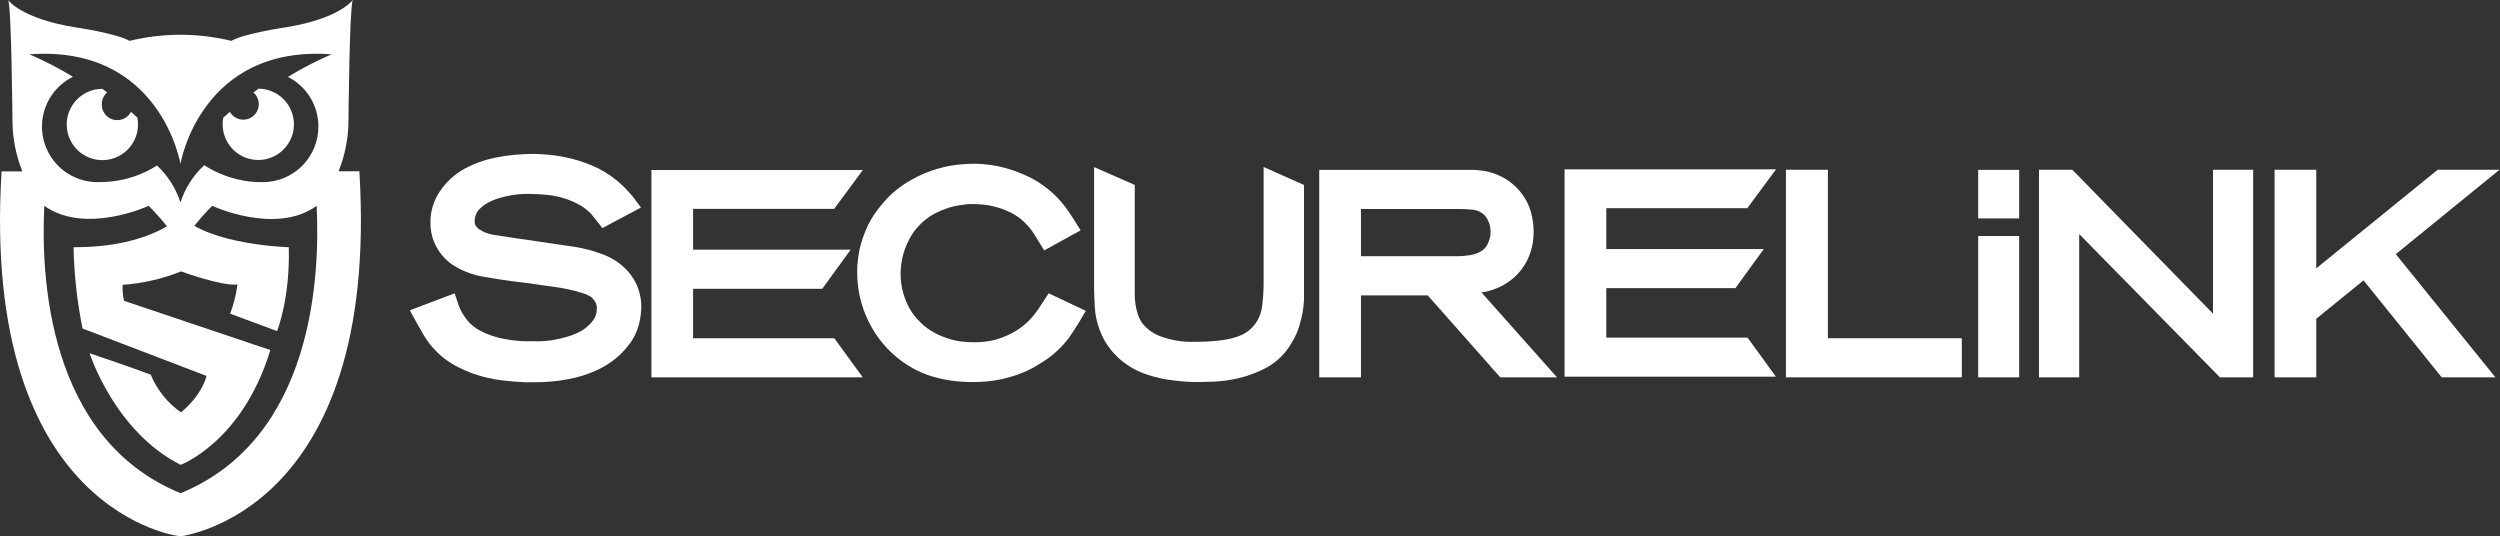
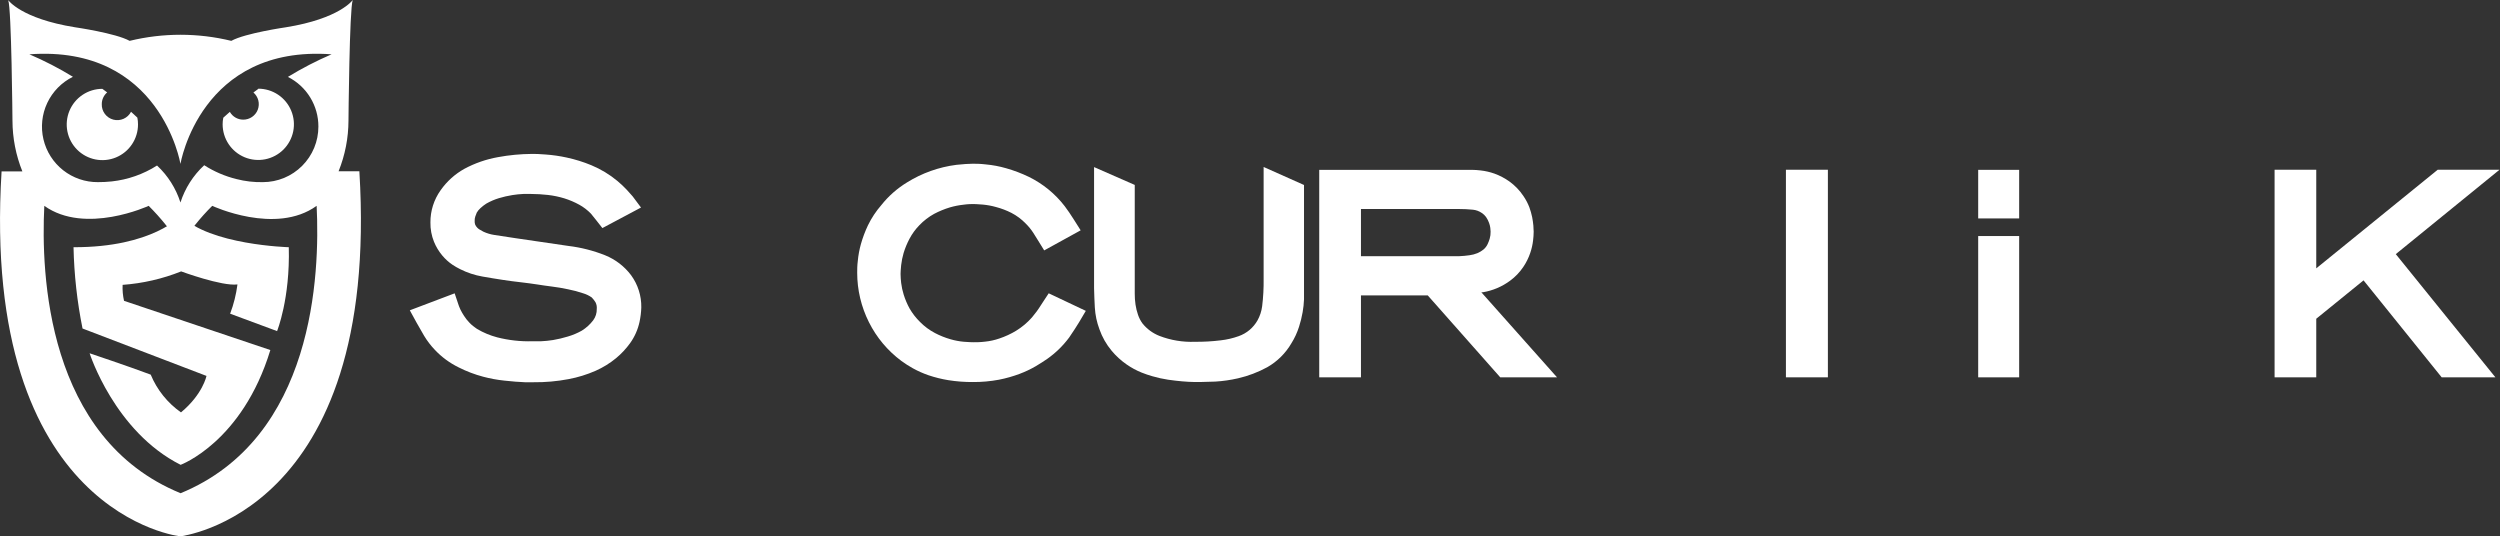
<svg xmlns="http://www.w3.org/2000/svg" width="247" height="53" viewBox="0 0 247 53" fill="none">
  <rect x="0" y="0" width="247" height="53" fill="#333333" stroke="none" />
  <g clip-path="url(#clip0_339_6800)">
    <path d="M27.375 32.712C27.375 32.712 28.671 29.526 28.532 24.425C28.532 24.425 20.674 24.211 17.881 21.309C17.881 21.309 15.093 24.448 7.264 24.425C7.322 27.124 7.62 29.812 8.154 32.457L20.402 37.141C20.402 37.141 20.037 38.957 17.881 40.744C16.55 39.809 15.514 38.516 14.891 37.014C12.769 36.216 8.854 34.903 8.854 34.903C8.854 34.903 11.323 42.641 17.846 45.925C17.846 45.925 23.946 43.67 26.71 34.585L12.254 29.722C12.137 29.205 12.09 28.674 12.115 28.144C14.1 28 16.05 27.552 17.898 26.814C17.898 26.814 21.917 28.3 23.461 28.103C23.333 29.092 23.09 30.062 22.738 30.994L27.375 32.712Z" fill="white" />
    <path d="M13.571 11.622C13.369 11.426 13.155 11.235 12.947 11.044C12.787 11.352 12.526 11.597 12.209 11.738C11.891 11.879 11.535 11.908 11.199 11.82C10.863 11.732 10.566 11.532 10.359 11.254C10.151 10.975 10.044 10.634 10.056 10.287C10.055 10.067 10.102 9.849 10.194 9.65C10.286 9.45 10.42 9.272 10.588 9.13C10.431 9.009 10.275 8.887 10.113 8.777C9.417 8.777 8.736 8.984 8.157 9.371C7.578 9.758 7.126 10.308 6.86 10.951C6.593 11.595 6.524 12.303 6.659 12.986C6.795 13.669 7.131 14.297 7.623 14.789C8.116 15.282 8.743 15.617 9.426 15.753C10.11 15.889 10.818 15.819 11.461 15.553C12.104 15.286 12.655 14.835 13.041 14.255C13.428 13.676 13.635 12.995 13.635 12.299C13.637 12.072 13.616 11.845 13.571 11.622Z" fill="white" />
    <path d="M25.518 8.785L25.038 9.138C25.275 9.342 25.443 9.614 25.521 9.917C25.598 10.22 25.58 10.54 25.47 10.833C25.359 11.126 25.162 11.377 24.903 11.554C24.645 11.731 24.339 11.824 24.026 11.821C23.758 11.821 23.494 11.749 23.263 11.614C23.031 11.479 22.839 11.285 22.707 11.052C22.488 11.248 22.268 11.445 22.06 11.63C22.018 11.845 21.996 12.064 21.996 12.283C21.996 12.98 22.203 13.661 22.59 14.24C22.977 14.819 23.526 15.27 24.17 15.537C24.814 15.803 25.522 15.873 26.205 15.737C26.888 15.601 27.515 15.266 28.008 14.774C28.5 14.281 28.836 13.653 28.972 12.97C29.108 12.287 29.038 11.579 28.771 10.936C28.505 10.292 28.053 9.742 27.474 9.355C26.895 8.968 26.214 8.762 25.518 8.762V8.785Z" fill="white" />
    <path d="M35.505 16.92H33.453C34.094 15.326 34.426 13.624 34.43 11.906C34.43 11.906 34.522 0.81 34.852 0C34.852 0 33.574 1.839 28.248 2.695C28.248 2.695 24.235 3.273 22.853 4.036C19.553 3.234 16.109 3.234 12.809 4.036C11.427 3.273 7.414 2.695 7.414 2.695C2.082 1.839 0.81 0.012 0.81 0.012C1.139 0.821 1.232 11.918 1.232 11.918C1.236 13.636 1.568 15.338 2.209 16.931H0.156C-1.937 50.944 17.938 53.015 17.828 52.992C17.718 52.968 37.599 50.933 35.505 16.92ZM17.828 48.724C4.586 43.294 4.042 27.034 4.378 20.337C8.426 23.229 14.688 20.337 14.688 20.337C15.879 21.519 16.933 22.833 17.828 24.252C18.726 22.834 19.779 21.521 20.968 20.337C20.968 20.337 27.242 23.263 31.284 20.337C31.614 27.045 31.07 43.306 17.828 48.736V48.724ZM31.457 12.508C31.457 13.228 31.316 13.942 31.04 14.608C30.764 15.274 30.36 15.879 29.85 16.388C29.341 16.898 28.736 17.302 28.07 17.578C27.404 17.854 26.691 17.995 25.97 17.995C25.095 18.014 24.221 17.913 23.373 17.695C22.239 17.417 21.159 16.954 20.176 16.324C19.089 17.329 18.28 18.598 17.828 20.008C17.383 18.611 16.587 17.353 15.515 16.353C14.16 17.216 12.624 17.754 11.028 17.926C10.576 17.973 10.123 17.996 9.669 17.995C8.427 18.003 7.22 17.59 6.243 16.823C5.267 16.055 4.58 14.98 4.294 13.772C4.008 12.563 4.14 11.294 4.669 10.17C5.198 9.047 6.092 8.136 7.205 7.587C5.827 6.744 4.389 6.002 2.903 5.366C15.868 4.412 17.828 16.191 17.828 16.191C17.828 16.191 19.794 4.412 32.759 5.366C31.269 6.006 29.827 6.752 28.445 7.598C29.355 8.057 30.12 8.76 30.652 9.63C31.184 10.499 31.463 11.5 31.457 12.519V12.508Z" fill="white" />
    <path d="M52.709 37.765C52.425 37.765 52.131 37.765 51.853 37.765L51.009 37.713H50.968L49.812 37.603C49.113 37.528 48.421 37.401 47.742 37.221C46.906 37 46.096 36.692 45.325 36.302C44.44 35.871 43.64 35.283 42.965 34.567C42.563 34.147 42.208 33.683 41.907 33.185C41.676 32.786 41.421 32.347 41.161 31.884L40.49 30.658L44.92 28.981L45.307 30.138C45.336 30.219 45.388 30.363 45.492 30.589C45.596 30.814 45.706 30.982 45.851 31.213C46.002 31.45 46.176 31.671 46.371 31.872C46.597 32.11 46.852 32.32 47.129 32.497C47.752 32.866 48.423 33.146 49.124 33.33C50.257 33.619 51.424 33.749 52.593 33.717H53.437C53.84 33.7 54.242 33.659 54.64 33.596C55.135 33.512 55.624 33.396 56.103 33.249C56.582 33.109 57.044 32.915 57.48 32.67C57.915 32.401 58.297 32.054 58.607 31.647C58.848 31.322 58.973 30.924 58.96 30.519C58.983 30.292 58.939 30.062 58.833 29.86C58.727 29.692 58.605 29.535 58.468 29.392C58.211 29.21 57.926 29.071 57.624 28.981C57.134 28.815 56.634 28.681 56.126 28.582C55.589 28.466 55.045 28.374 54.525 28.31C54.004 28.247 53.507 28.172 53.148 28.114C52.57 28.027 52.021 27.952 51.46 27.888C50.899 27.825 50.263 27.744 49.667 27.651C49.072 27.559 48.372 27.449 47.666 27.322C46.904 27.189 46.166 26.946 45.475 26.599C45.207 26.468 44.948 26.319 44.7 26.154C44.321 25.897 43.98 25.587 43.688 25.234C43.351 24.829 43.078 24.375 42.878 23.887C42.635 23.28 42.515 22.632 42.526 21.978C42.518 20.839 42.87 19.726 43.532 18.798C44.143 17.925 44.944 17.202 45.874 16.682C46.916 16.122 48.04 15.732 49.205 15.525C50.305 15.322 51.422 15.215 52.541 15.207C52.848 15.207 53.299 15.207 53.906 15.265C54.608 15.315 55.306 15.416 55.993 15.566C56.824 15.745 57.637 15.998 58.422 16.323C59.348 16.707 60.212 17.227 60.984 17.867C61.318 18.144 61.634 18.442 61.932 18.758C62.169 19.018 62.354 19.232 62.51 19.405L63.331 20.504L59.515 22.534L58.908 21.759C58.728 21.527 58.555 21.313 58.387 21.111C58.048 20.76 57.658 20.462 57.231 20.226C56.76 19.967 56.264 19.756 55.751 19.596C55.224 19.436 54.684 19.324 54.137 19.261C53.573 19.197 53.005 19.164 52.437 19.162C52.298 19.162 52.061 19.162 51.72 19.162C51.356 19.178 50.993 19.215 50.633 19.272C50.179 19.345 49.731 19.447 49.291 19.579C48.858 19.711 48.441 19.891 48.048 20.116C47.843 20.248 47.649 20.397 47.47 20.562C47.316 20.7 47.185 20.862 47.082 21.042V21.07C47.036 21.172 46.996 21.277 46.961 21.383C46.911 21.53 46.889 21.685 46.897 21.84C46.89 21.961 46.908 22.083 46.949 22.198C47 22.31 47.071 22.412 47.157 22.499C47.221 22.566 47.293 22.624 47.371 22.672C47.51 22.74 47.645 22.816 47.776 22.898C48.107 23.049 48.458 23.154 48.817 23.21C49.343 23.297 50.06 23.407 50.945 23.534L56.15 24.297C57.397 24.446 58.62 24.757 59.787 25.222C60.806 25.634 61.694 26.316 62.354 27.194C63.028 28.118 63.381 29.237 63.36 30.381C63.344 30.857 63.286 31.331 63.187 31.797C63.024 32.555 62.707 33.272 62.256 33.902C61.859 34.451 61.395 34.949 60.874 35.382C60.259 35.889 59.578 36.309 58.85 36.632C57.992 37.009 57.094 37.286 56.173 37.458C55.031 37.676 53.871 37.778 52.709 37.765Z" fill="white" />
-     <path d="M85.24 37.281H64.359V16.793H85.252L82.418 20.633H68.477V24.669H84.043L81.239 28.532H68.477V33.418H82.43L85.24 37.281Z" fill="white" />
    <path d="M96.112 37.745C95.301 37.75 94.49 37.688 93.689 37.56C93.025 37.451 92.372 37.289 91.735 37.074C91.197 36.889 90.676 36.656 90.179 36.38C89.789 36.162 89.412 35.921 89.052 35.657C87.698 34.65 86.601 33.339 85.848 31.829C85.088 30.315 84.692 28.643 84.691 26.949C84.691 26.637 84.691 26.255 84.749 25.792C84.8 25.227 84.903 24.668 85.056 24.121C85.236 23.482 85.47 22.859 85.755 22.259C86.106 21.536 86.552 20.864 87.08 20.258C87.787 19.369 88.647 18.611 89.618 18.02C91.098 17.099 92.758 16.508 94.487 16.286C95.175 16.216 95.707 16.176 96.106 16.176C96.413 16.176 96.835 16.176 97.407 16.245C98.083 16.307 98.751 16.433 99.402 16.621C100.177 16.84 100.932 17.127 101.657 17.477C103.041 18.157 104.25 19.146 105.191 20.368C105.486 20.761 105.798 21.212 106.104 21.704L106.769 22.756L103.167 24.74L102.588 23.803L102.097 23.017C101.879 22.677 101.622 22.362 101.334 22.08C100.925 21.657 100.45 21.304 99.928 21.033C99.443 20.787 98.934 20.593 98.408 20.455C97.979 20.333 97.539 20.252 97.095 20.212C96.569 20.172 96.303 20.16 96.17 20.16C96.037 20.16 95.626 20.16 95.198 20.224C94.742 20.273 94.291 20.362 93.851 20.49C93.311 20.653 92.788 20.868 92.29 21.131C91.752 21.428 91.263 21.805 90.838 22.247C90.447 22.647 90.116 23.101 89.855 23.595C89.618 24.042 89.425 24.51 89.277 24.994C89.162 25.387 89.08 25.79 89.034 26.197C88.988 26.665 88.976 26.931 88.976 27.07C88.98 27.364 88.999 27.657 89.034 27.949C89.082 28.341 89.165 28.728 89.283 29.106C89.43 29.578 89.624 30.036 89.861 30.47C90.147 30.965 90.499 31.418 90.908 31.818C91.335 32.251 91.827 32.615 92.365 32.899C92.857 33.158 93.374 33.365 93.909 33.518C94.337 33.643 94.777 33.726 95.222 33.766C95.748 33.807 96.043 33.813 96.204 33.813C96.476 33.813 96.852 33.813 97.326 33.755C97.807 33.706 98.281 33.601 98.737 33.443C99.311 33.251 99.862 32.997 100.38 32.685C100.969 32.325 101.501 31.879 101.958 31.361C102.126 31.159 102.282 30.962 102.415 30.783C102.548 30.603 102.687 30.401 103.034 29.857L103.612 28.978L107.278 30.713L106.625 31.818C106.388 32.228 106.046 32.725 105.63 33.35C105.024 34.164 104.292 34.877 103.462 35.461C103.144 35.68 102.768 35.923 102.34 36.178C101.83 36.474 101.296 36.728 100.744 36.935C100.08 37.184 99.398 37.377 98.703 37.514C97.849 37.674 96.981 37.752 96.112 37.745Z" fill="white" />
    <path d="M118.664 37.741H117.965C117.629 37.741 117.242 37.712 116.808 37.678C116.374 37.643 115.912 37.585 115.414 37.516C114.891 37.437 114.373 37.323 113.865 37.175C113.496 37.07 113.133 36.947 112.778 36.804C112.26 36.594 111.767 36.326 111.309 36.007C110.757 35.624 110.259 35.169 109.829 34.653C109.305 34.025 108.897 33.308 108.626 32.537C108.367 31.847 108.213 31.122 108.169 30.386C108.134 29.773 108.111 29.137 108.094 28.483V16.508L112.113 18.271V29.004C112.111 29.367 112.136 29.731 112.188 30.091C112.239 30.435 112.322 30.774 112.436 31.103C112.538 31.404 112.684 31.689 112.87 31.947C113.314 32.503 113.896 32.931 114.559 33.19C115.675 33.619 116.868 33.815 118.063 33.769C118.915 33.777 119.767 33.729 120.613 33.624C121.215 33.556 121.807 33.418 122.377 33.214C122.776 33.074 123.146 32.862 123.47 32.589C123.774 32.328 124.032 32.017 124.233 31.67C124.479 31.232 124.638 30.751 124.701 30.253C124.811 29.359 124.859 28.459 124.846 27.558V16.496L128.836 18.277V28.825C128.836 28.998 128.836 29.258 128.836 29.588C128.819 30.005 128.774 30.42 128.703 30.831C128.617 31.325 128.497 31.811 128.344 32.288C128.162 32.859 127.91 33.405 127.593 33.913C127.02 34.897 126.198 35.713 125.21 36.278C124.301 36.775 123.328 37.144 122.319 37.377C121.579 37.547 120.827 37.656 120.069 37.701C119.451 37.724 118.994 37.741 118.664 37.741Z" fill="white" />
    <path d="M153.834 37.281H148.225L141.061 29.185H134.463V37.281H130.34V16.781H144.715C144.947 16.781 145.19 16.781 145.432 16.781C145.719 16.785 146.004 16.804 146.288 16.839C146.752 16.891 147.207 16.996 147.647 17.151C148.175 17.343 148.675 17.606 149.133 17.932C149.679 18.327 150.149 18.817 150.521 19.378C150.755 19.721 150.949 20.089 151.099 20.476C151.215 20.795 151.308 21.122 151.377 21.454C151.431 21.733 151.472 22.015 151.498 22.298C151.498 22.552 151.527 22.749 151.527 22.876C151.524 23.17 151.505 23.463 151.469 23.755C151.42 24.178 151.325 24.595 151.186 24.998C151.019 25.488 150.788 25.953 150.498 26.38C150.149 26.897 149.715 27.351 149.214 27.722C148.412 28.32 147.478 28.717 146.491 28.878H146.358L153.834 37.281ZM134.463 25.311H143.617C143.79 25.311 143.964 25.311 144.137 25.311H144.178C144.516 25.297 144.854 25.266 145.19 25.218C145.453 25.183 145.712 25.115 145.959 25.016C146.184 24.922 146.395 24.795 146.583 24.64C146.753 24.493 146.889 24.312 146.982 24.108C147.06 23.941 147.125 23.769 147.179 23.593C147.246 23.362 147.278 23.122 147.271 22.882C147.271 22.882 147.271 22.784 147.242 22.512C147.22 22.346 147.179 22.183 147.121 22.026C147.048 21.822 146.949 21.627 146.826 21.448C146.713 21.286 146.57 21.149 146.404 21.043C146.143 20.862 145.841 20.751 145.525 20.719C145.062 20.673 144.597 20.649 144.131 20.65H134.463V25.311Z" fill="white" />
-     <path d="M193.826 37.28H176.449V16.77H180.595V33.418H193.826V37.28Z" fill="white" />
+     <path d="M193.826 37.28H176.449V16.77H180.595V33.418V37.28Z" fill="white" />
    <path d="M199.493 37.281H195.445V23.321H199.493V37.281ZM199.493 21.581H195.445V16.781H199.493V21.581Z" fill="white" />
-     <path d="M222.612 37.28H219.327L205.426 23.125V37.28H201.453V16.77H204.743L218.645 30.989V16.77H222.612V37.28Z" fill="white" />
    <path d="M246.546 37.28H241.238L233.518 27.699L228.846 31.492V37.28H224.729V16.77H228.846V26.513L240.845 16.77H246.951L236.704 25.108L246.546 37.28Z" fill="white" />
-     <path d="M175.461 37.218H154.58V16.73H175.473L172.633 20.57H158.703V24.606H174.264L171.459 28.469H158.703V33.355H172.656L175.461 37.218Z" fill="white" />
  </g>
  <defs>
    <clipPath id="clip0_339_6800">
      <rect width="246.951" height="52.98" fill="white" />
    </clipPath>
  </defs>
</svg>